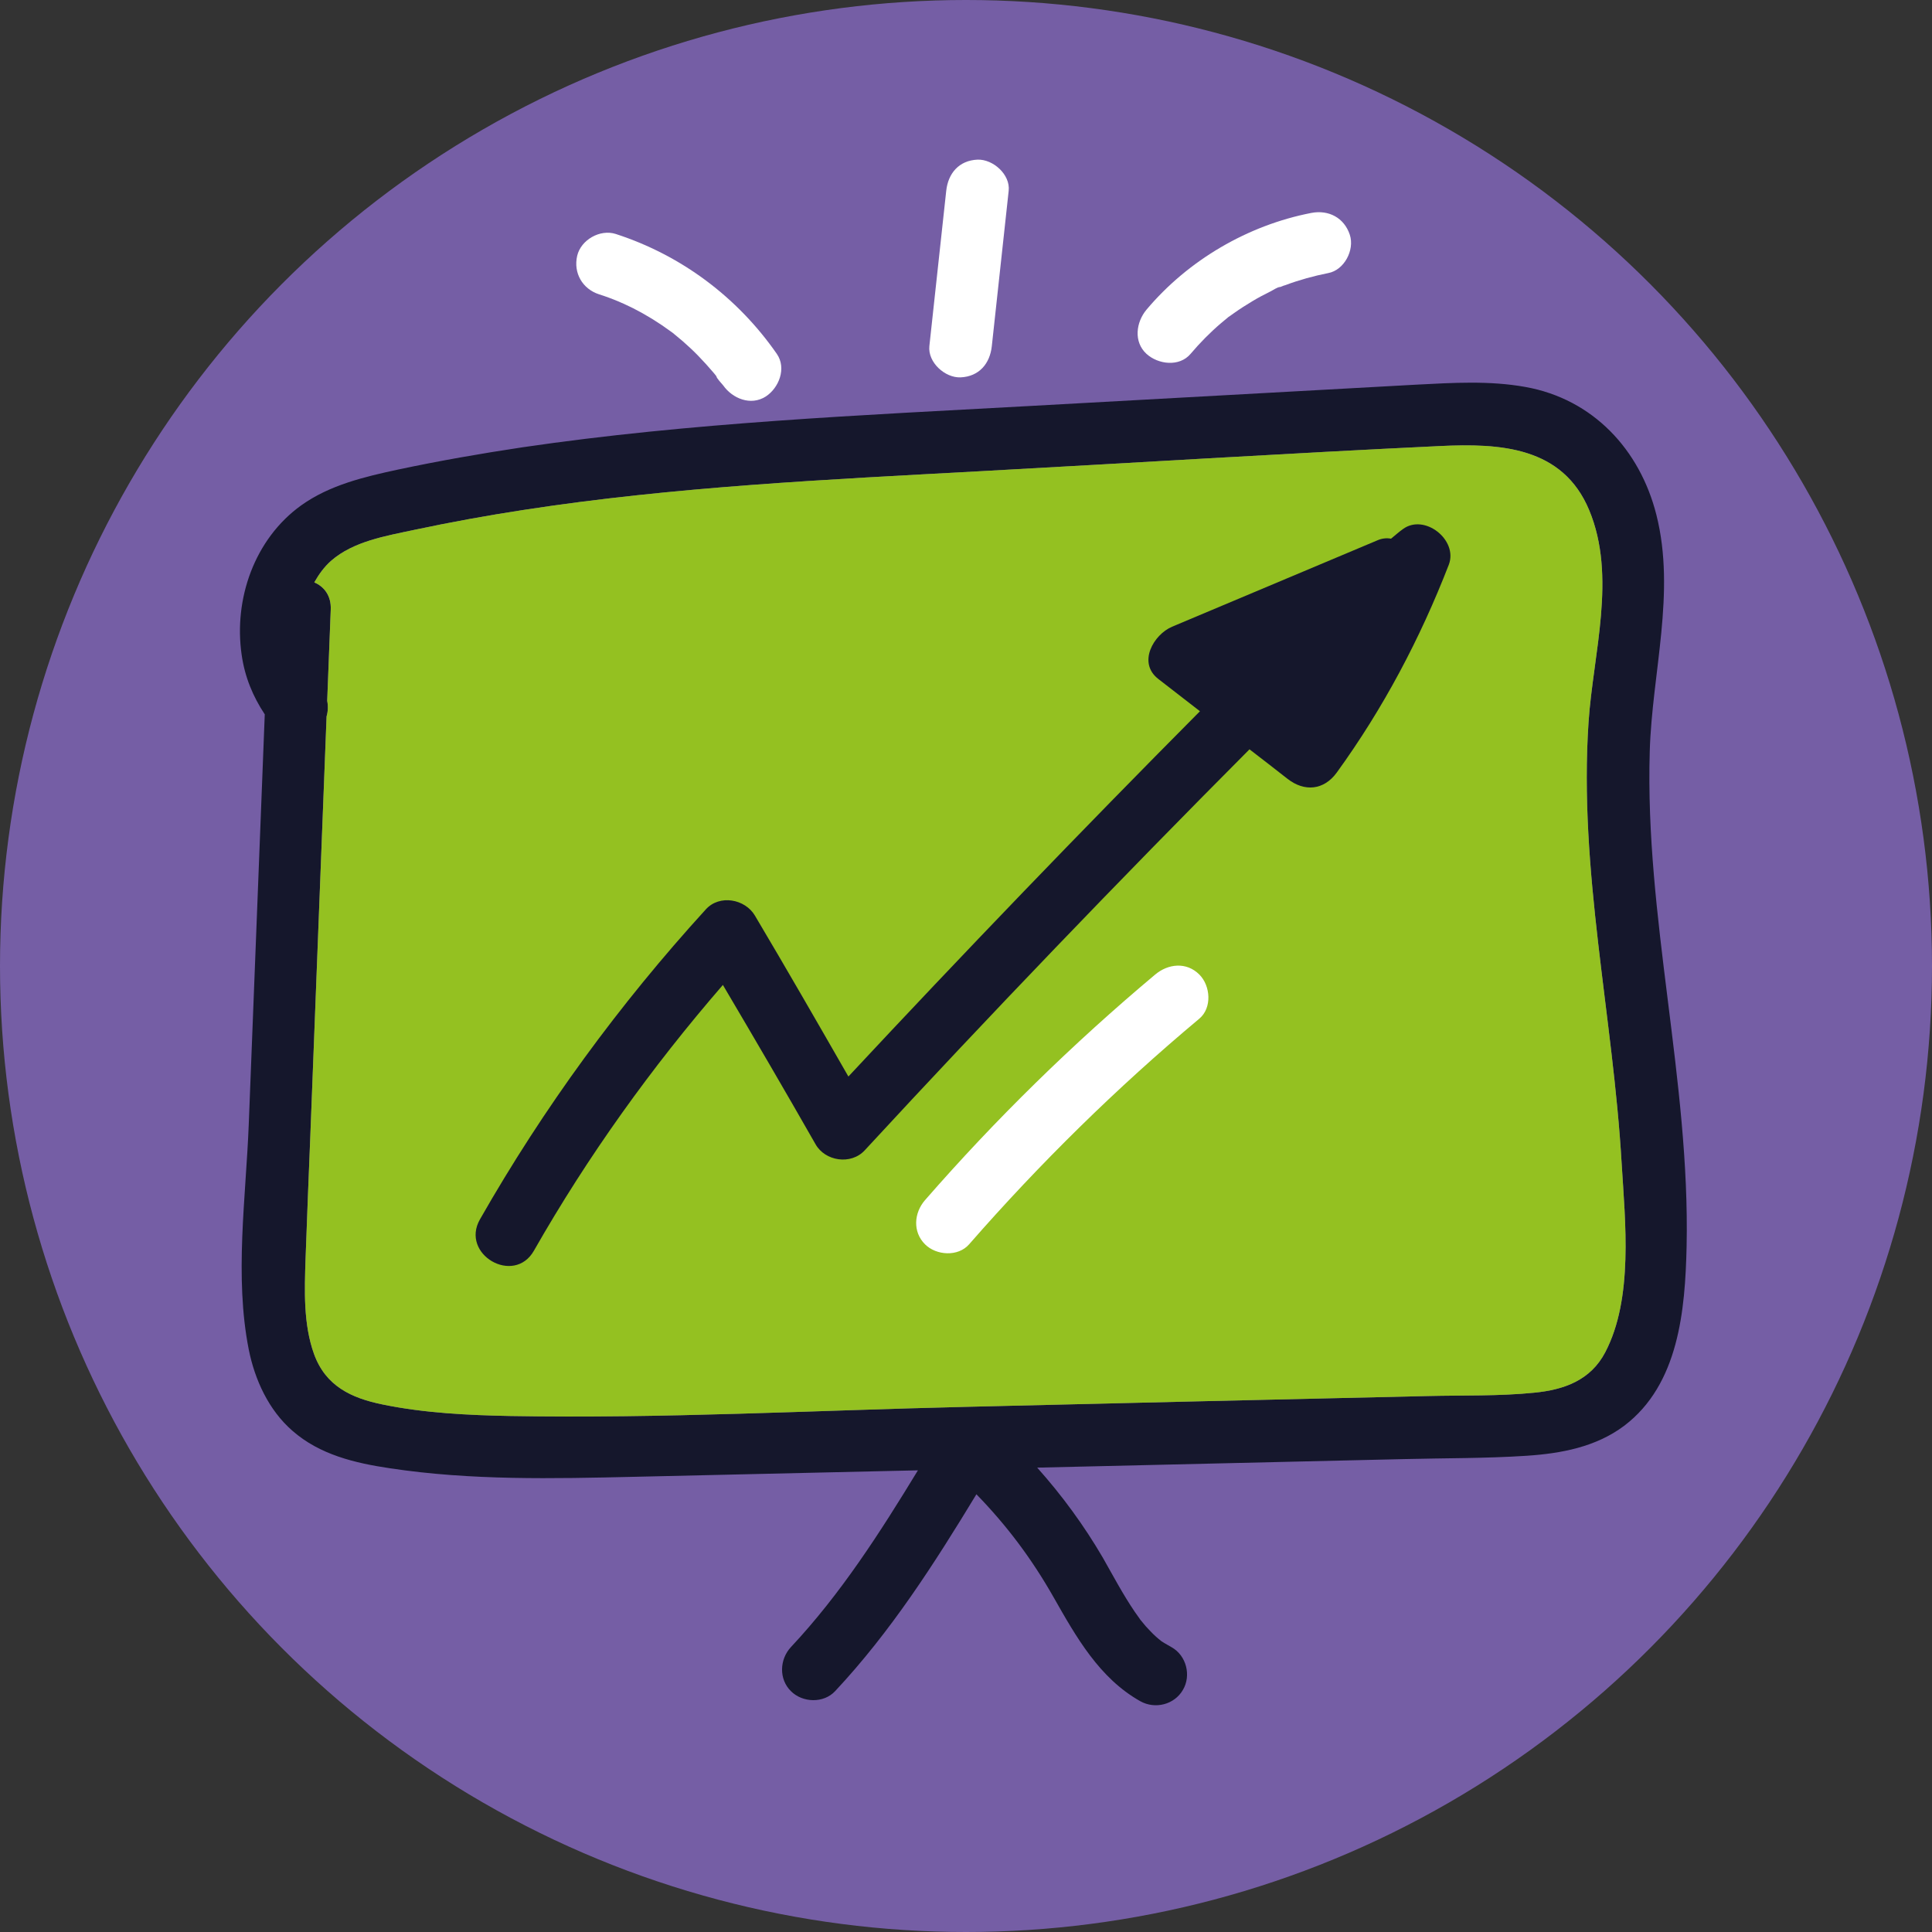
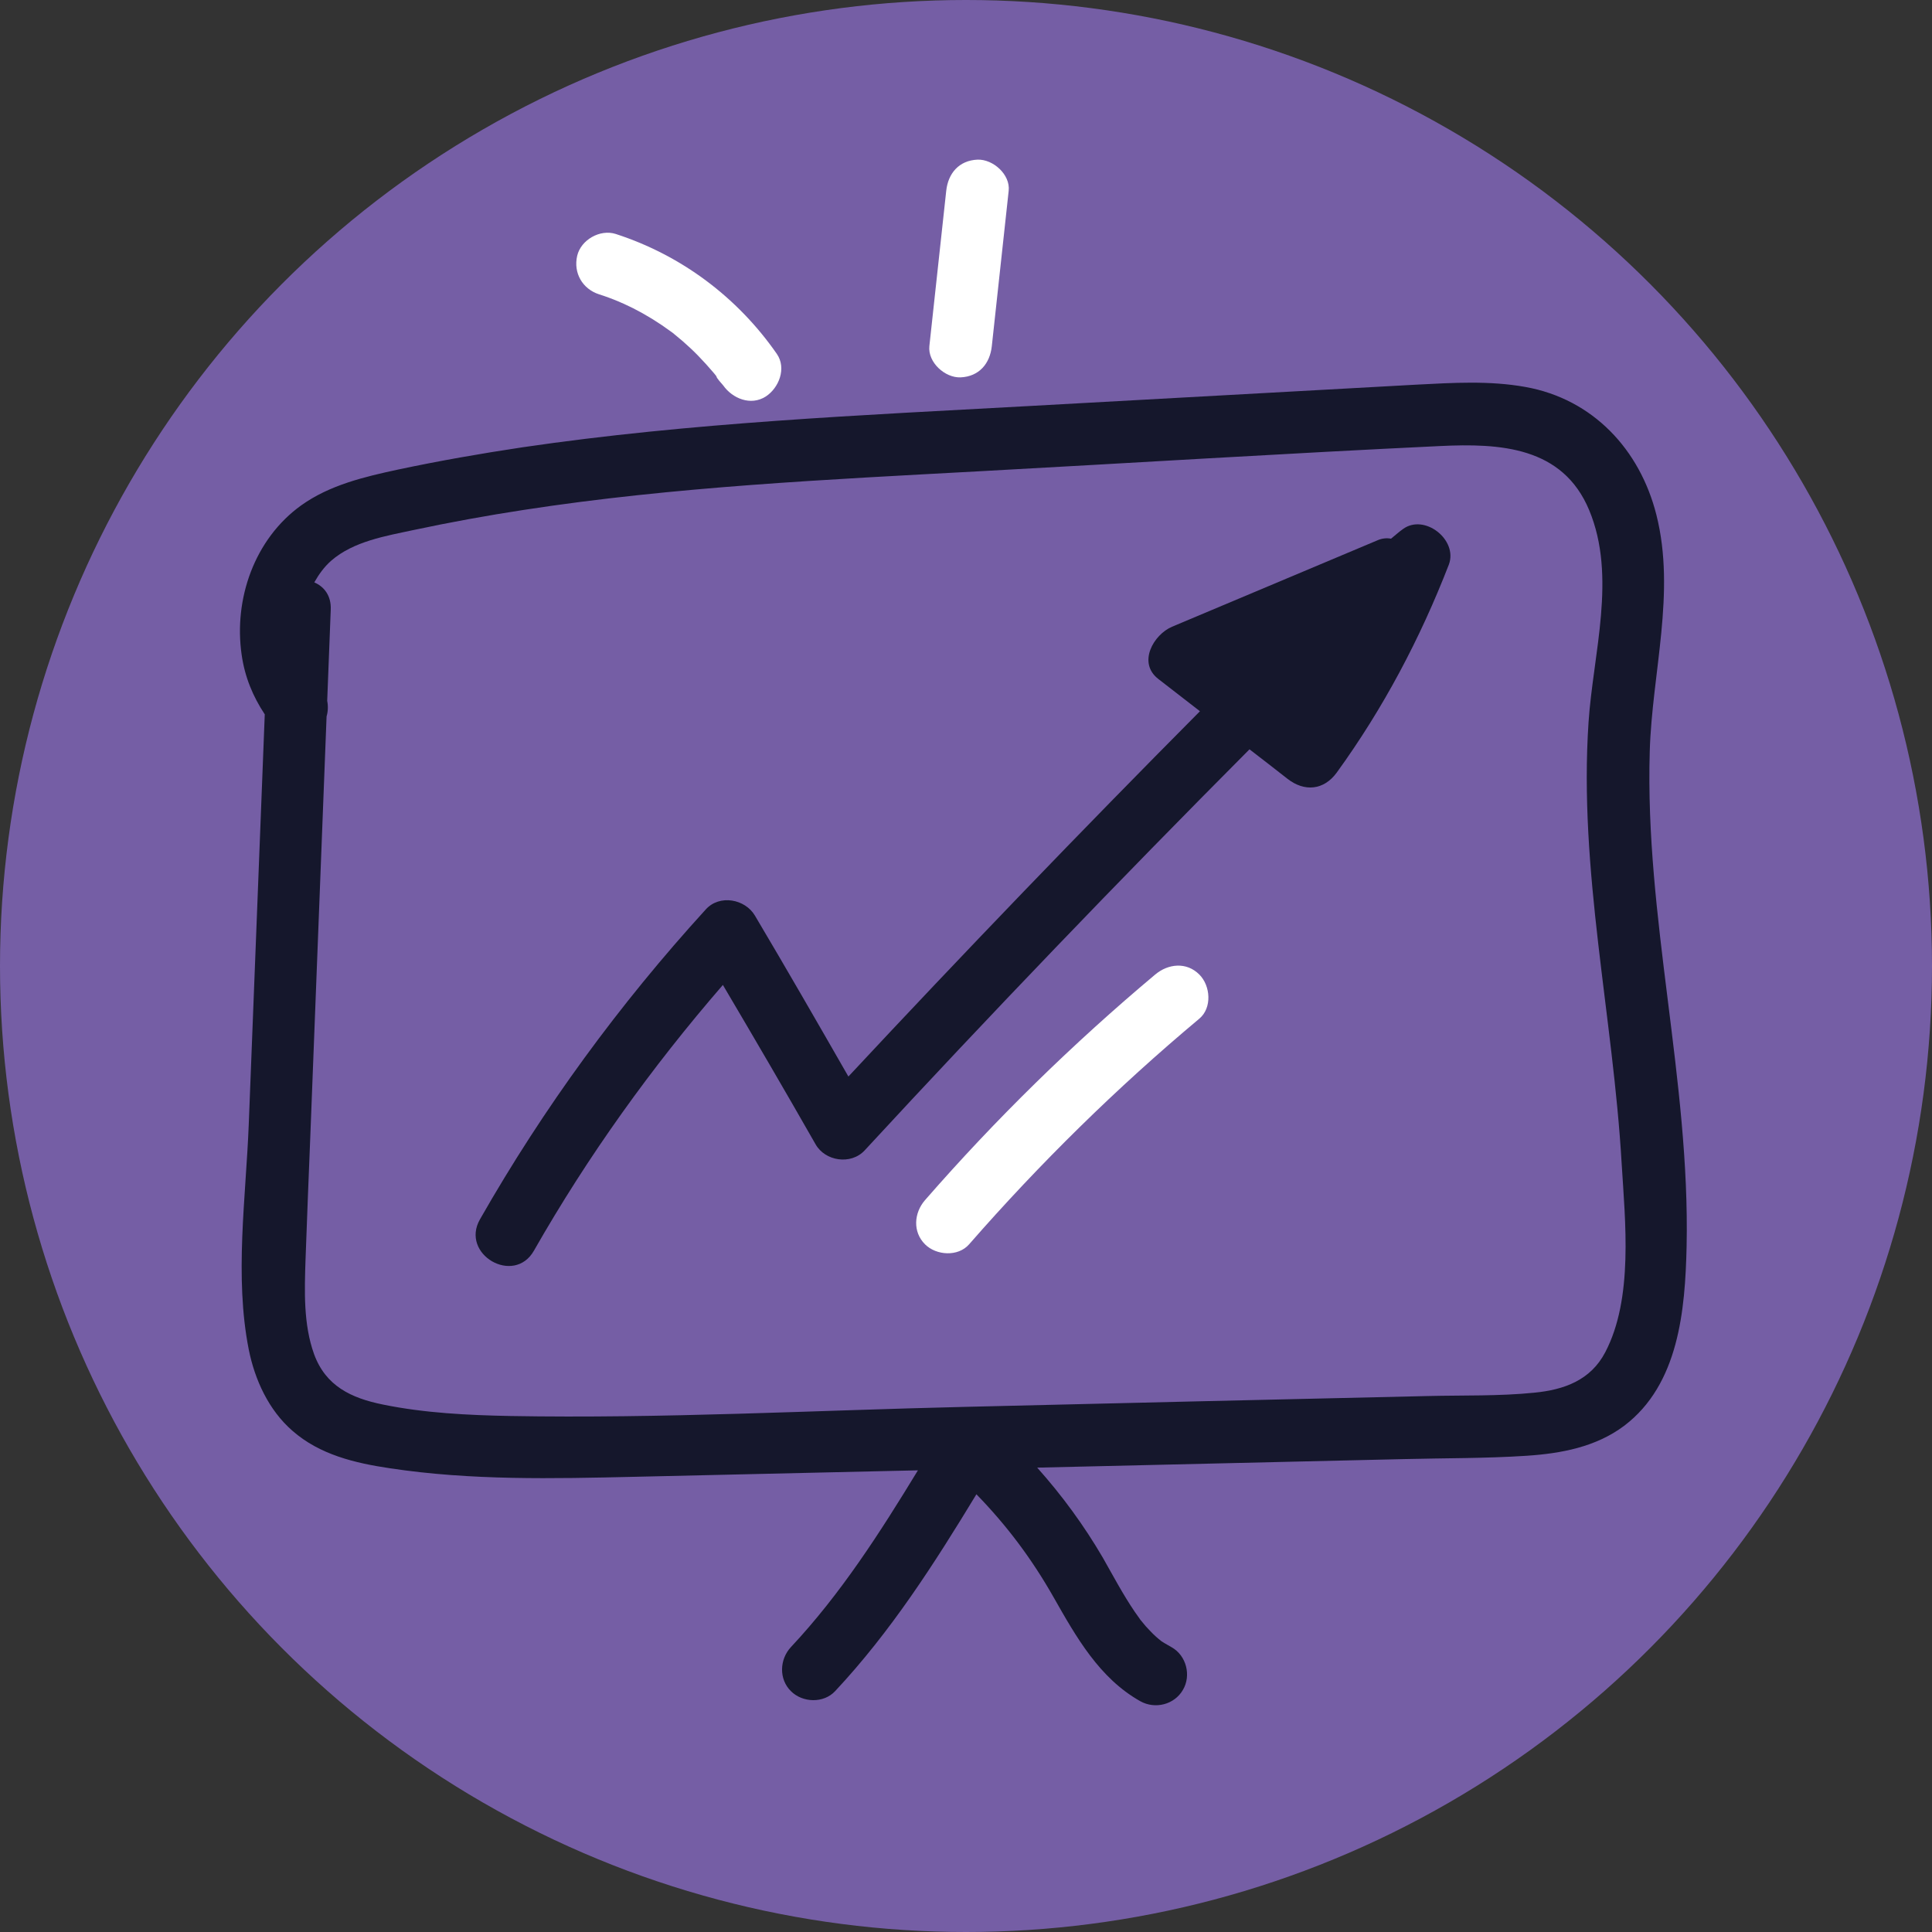
<svg xmlns="http://www.w3.org/2000/svg" id="Layer_1" x="0px" y="0px" viewBox="0 0 92.82 92.82" style="enable-background:new 0 0 92.82 92.82;" xml:space="preserve">
  <rect x="0" y="0" width="92.82" height="92.82" fill="#333333" stroke="none" />
  <style type="text/css"> .st0{fill:#755EA5;} .st1{fill:#94C121;} .st2{fill:#15172C;} .st3{fill:#94C121;stroke:#15172C;stroke-width:2;stroke-linecap:round;stroke-linejoin:round;stroke-miterlimit:10;} .st4{fill:none;stroke:#15172C;stroke-width:2;stroke-linecap:round;stroke-linejoin:round;stroke-miterlimit:10;} .st5{fill:#FFFFFF;} .st6{fill:#547012;} .st7{fill:#4E4D50;} .st8{fill:#0C334E;} .st9{fill:#3E3E40;} .st10{fill:#B0CA24;} .st11{fill:#15172D;} .st12{fill:#949494;} .st13{fill:#6D8128;} .st14{fill:#2F2F30;} </style>
  <circle class="st0" cx="46.41" cy="46.41" r="46.41" />
  <path class="st2" d="M79.26,36.09c0.11-3.76,1.26-7.62,0.32-11.35c-0.79-3.14-3.05-5.57-6.3-6.15c-1.73-0.31-3.48-0.2-5.23-0.11 c-2.05,0.11-4.11,0.23-6.16,0.34c-4.11,0.23-8.22,0.45-12.32,0.68c-8.17,0.45-16.37,0.8-24.47,1.99c-2,0.3-4,0.65-5.98,1.07 c-1.62,0.35-3.28,0.74-4.65,1.72c-2.24,1.61-3.25,4.49-2.86,7.18c0.15,1.06,0.54,2,1.11,2.86c-0.26,6.57-0.51,13.15-0.77,19.72 c-0.14,3.52-0.69,7.3,0,10.79c0.29,1.46,0.96,2.92,2.1,3.91c1.31,1.15,3,1.55,4.68,1.8c3.9,0.59,7.84,0.5,11.77,0.41 c4.08-0.09,8.17-0.19,12.25-0.28c0.45-0.01,0.9-0.02,1.35-0.03c-1.82,2.99-3.71,5.94-6.1,8.49c-0.55,0.59-0.59,1.54,0,2.12 c0.56,0.56,1.57,0.59,2.12,0c2.67-2.85,4.77-6.13,6.79-9.46c1.46,1.5,2.66,3.1,3.71,4.95c1.08,1.9,2.19,3.88,4.16,4.99 c0.71,0.4,1.64,0.17,2.05-0.54c0.41-0.69,0.17-1.65-0.54-2.05c-0.11-0.06-0.22-0.13-0.33-0.19c-0.04-0.02-0.12-0.08-0.16-0.1 c-0.18-0.14-0.36-0.3-0.52-0.47c-0.16-0.16-0.31-0.33-0.45-0.51c-0.09-0.11,0.05,0.08-0.09-0.12c-0.07-0.1-0.15-0.21-0.22-0.31 c-0.57-0.84-1.04-1.73-1.54-2.61c-0.9-1.54-1.96-2.99-3.15-4.32c5.86-0.14,11.72-0.27,17.59-0.41c1.97-0.05,3.95-0.03,5.92-0.16 c1.66-0.11,3.33-0.42,4.69-1.44c2.63-1.99,2.93-5.57,3-8.61C81.2,51.91,79.02,44.07,79.26,36.09z M77.12,64.97 c-0.7,1.34-1.97,1.8-3.41,1.94c-1.68,0.17-3.4,0.12-5.09,0.16c-7.41,0.17-14.82,0.34-22.22,0.52c-7.28,0.17-14.6,0.57-21.88,0.44 c-2.04-0.04-4.12-0.14-6.12-0.55c-1.53-0.31-2.75-0.89-3.31-2.42c-0.52-1.44-0.46-3.06-0.41-4.57c0.07-1.98,0.15-3.96,0.23-5.94 c0.26-6.71,0.52-13.42,0.78-20.13c0.07-0.24,0.08-0.5,0.03-0.75c0.06-1.46,0.11-2.92,0.17-4.38c0.03-0.67-0.32-1.11-0.79-1.31 c0.22-0.39,0.48-0.75,0.81-1.04c1.08-0.94,2.63-1.19,3.98-1.48c1.74-0.37,3.5-0.69,5.26-0.96c7.26-1.12,14.61-1.46,21.93-1.86 c7.36-0.4,14.73-0.86,22.1-1.21c2.9-0.14,5.9,0.03,7.17,3.08c1.33,3.19,0.19,6.89-0.03,10.18c-0.48,7.12,1.18,14.13,1.59,21.21 C78.08,58.69,78.48,62.38,77.12,64.97z" />
-   <path class="st1" d="M77.12,64.97c-0.7,1.34-1.97,1.8-3.41,1.94c-1.68,0.17-3.4,0.12-5.09,0.16c-7.41,0.17-14.82,0.34-22.22,0.52 c-7.28,0.17-14.6,0.57-21.88,0.44c-2.04-0.04-4.12-0.14-6.12-0.55c-1.53-0.31-2.75-0.89-3.31-2.42c-0.52-1.44-0.46-3.06-0.41-4.57 c0.07-1.98,0.15-3.96,0.23-5.94c0.26-6.71,0.52-13.42,0.78-20.13c0.07-0.24,0.08-0.5,0.03-0.75c0.06-1.46,0.11-2.92,0.17-4.38 c0.03-0.67-0.32-1.11-0.79-1.31c0.22-0.39,0.48-0.75,0.81-1.04c1.08-0.94,2.63-1.19,3.98-1.48c1.74-0.37,3.5-0.69,5.26-0.96 c7.26-1.12,14.61-1.46,21.93-1.86c7.36-0.4,14.73-0.86,22.1-1.21c2.9-0.14,5.9,0.03,7.17,3.08c1.33,3.19,0.19,6.89-0.03,10.18 c-0.48,7.12,1.18,14.13,1.59,21.21C78.08,58.69,78.48,62.38,77.12,64.97z" />
  <path class="st2" d="M67.4,25.42c-0.2,0.14-0.38,0.31-0.57,0.46c-0.21-0.04-0.44-0.02-0.68,0.09c-3.28,1.38-6.56,2.76-9.84,4.14 c-0.89,0.38-1.67,1.73-0.66,2.51c0.67,0.52,1.33,1.03,2,1.55c-5.72,5.76-11.35,11.61-16.89,17.55c-1.48-2.58-2.97-5.17-4.49-7.73 c-0.47-0.8-1.7-1.03-2.36-0.3c-4.15,4.55-7.8,9.54-10.85,14.89c-0.96,1.68,1.63,3.19,2.59,1.51c2.6-4.56,5.65-8.81,9.08-12.77 c1.5,2.54,2.99,5.09,4.45,7.65c0.46,0.82,1.7,1.01,2.36,0.3C47.58,48.73,53.75,42.31,60.03,36c0.61,0.47,1.22,0.94,1.83,1.42 c0.81,0.63,1.74,0.55,2.36-0.3c2.24-3.09,4.01-6.44,5.39-10C70.05,25.93,68.43,24.66,67.4,25.42z" />
  <path class="st5" d="M46.96,7.67c-0.89,0.04-1.41,0.66-1.5,1.5c-0.27,2.49-0.54,4.97-0.81,7.46c-0.08,0.78,0.75,1.53,1.5,1.5 c0.89-0.04,1.41-0.66,1.5-1.5c0.27-2.49,0.54-4.97,0.81-7.46C48.55,8.39,47.71,7.64,46.96,7.67z" />
-   <path class="st5" d="M64.85,11.28c-0.27-0.82-1.02-1.21-1.85-1.05c-3.05,0.59-5.92,2.27-7.92,4.65c-0.5,0.6-0.63,1.54,0,2.12 c0.56,0.51,1.58,0.64,2.12,0c0.45-0.53,0.94-1.03,1.47-1.48c0.06-0.05,0.12-0.1,0.18-0.15c0.01-0.01,0.07-0.06,0.11-0.09 c0.03-0.03,0.07-0.06,0.09-0.07c0.08-0.06,0.16-0.11,0.24-0.17c0.28-0.2,0.58-0.39,0.88-0.57c0.28-0.17,0.57-0.32,0.87-0.47 c0.12-0.06,0.34-0.21,0.47-0.22c-0.16,0.07-0.19,0.08-0.09,0.04c0.04-0.01,0.07-0.03,0.11-0.04c0.07-0.03,0.14-0.06,0.22-0.08 c0.67-0.25,1.36-0.44,2.06-0.58C64.58,12.98,65.09,12.01,64.85,11.28z" />
  <path class="st5" d="M37.32,17c-1.89-2.72-4.59-4.74-7.74-5.76c-0.75-0.24-1.67,0.28-1.85,1.05c-0.19,0.82,0.25,1.59,1.05,1.85 c0.32,0.1,0.64,0.22,0.95,0.35c0,0,0,0,0,0c0.08,0.04,0.16,0.07,0.25,0.11c0.15,0.07,0.29,0.14,0.44,0.21 c0.63,0.32,1.23,0.69,1.8,1.11c0.05,0.04,0.1,0.07,0.15,0.11c0.01,0.01,0,0,0.02,0.02c0.14,0.12,0.28,0.23,0.42,0.35 c0.26,0.23,0.51,0.46,0.75,0.71c0.24,0.25,0.47,0.5,0.69,0.76c0.06,0.07,0.12,0.14,0.17,0.21c0,0,0,0,0,0 c-0.01,0.07,0.27,0.37,0.32,0.43c0.45,0.64,1.33,1,2.05,0.54C37.42,18.64,37.8,17.69,37.32,17z" />
  <path class="st5" d="M57.62,46.82c-0.62-0.62-1.5-0.52-2.12,0c-3.96,3.32-7.66,6.94-11.06,10.84c-0.53,0.61-0.6,1.52,0,2.12 c0.54,0.54,1.59,0.61,2.12,0c3.4-3.89,7.09-7.52,11.06-10.84C58.24,48.42,58.16,47.36,57.62,46.82z" />
</svg>